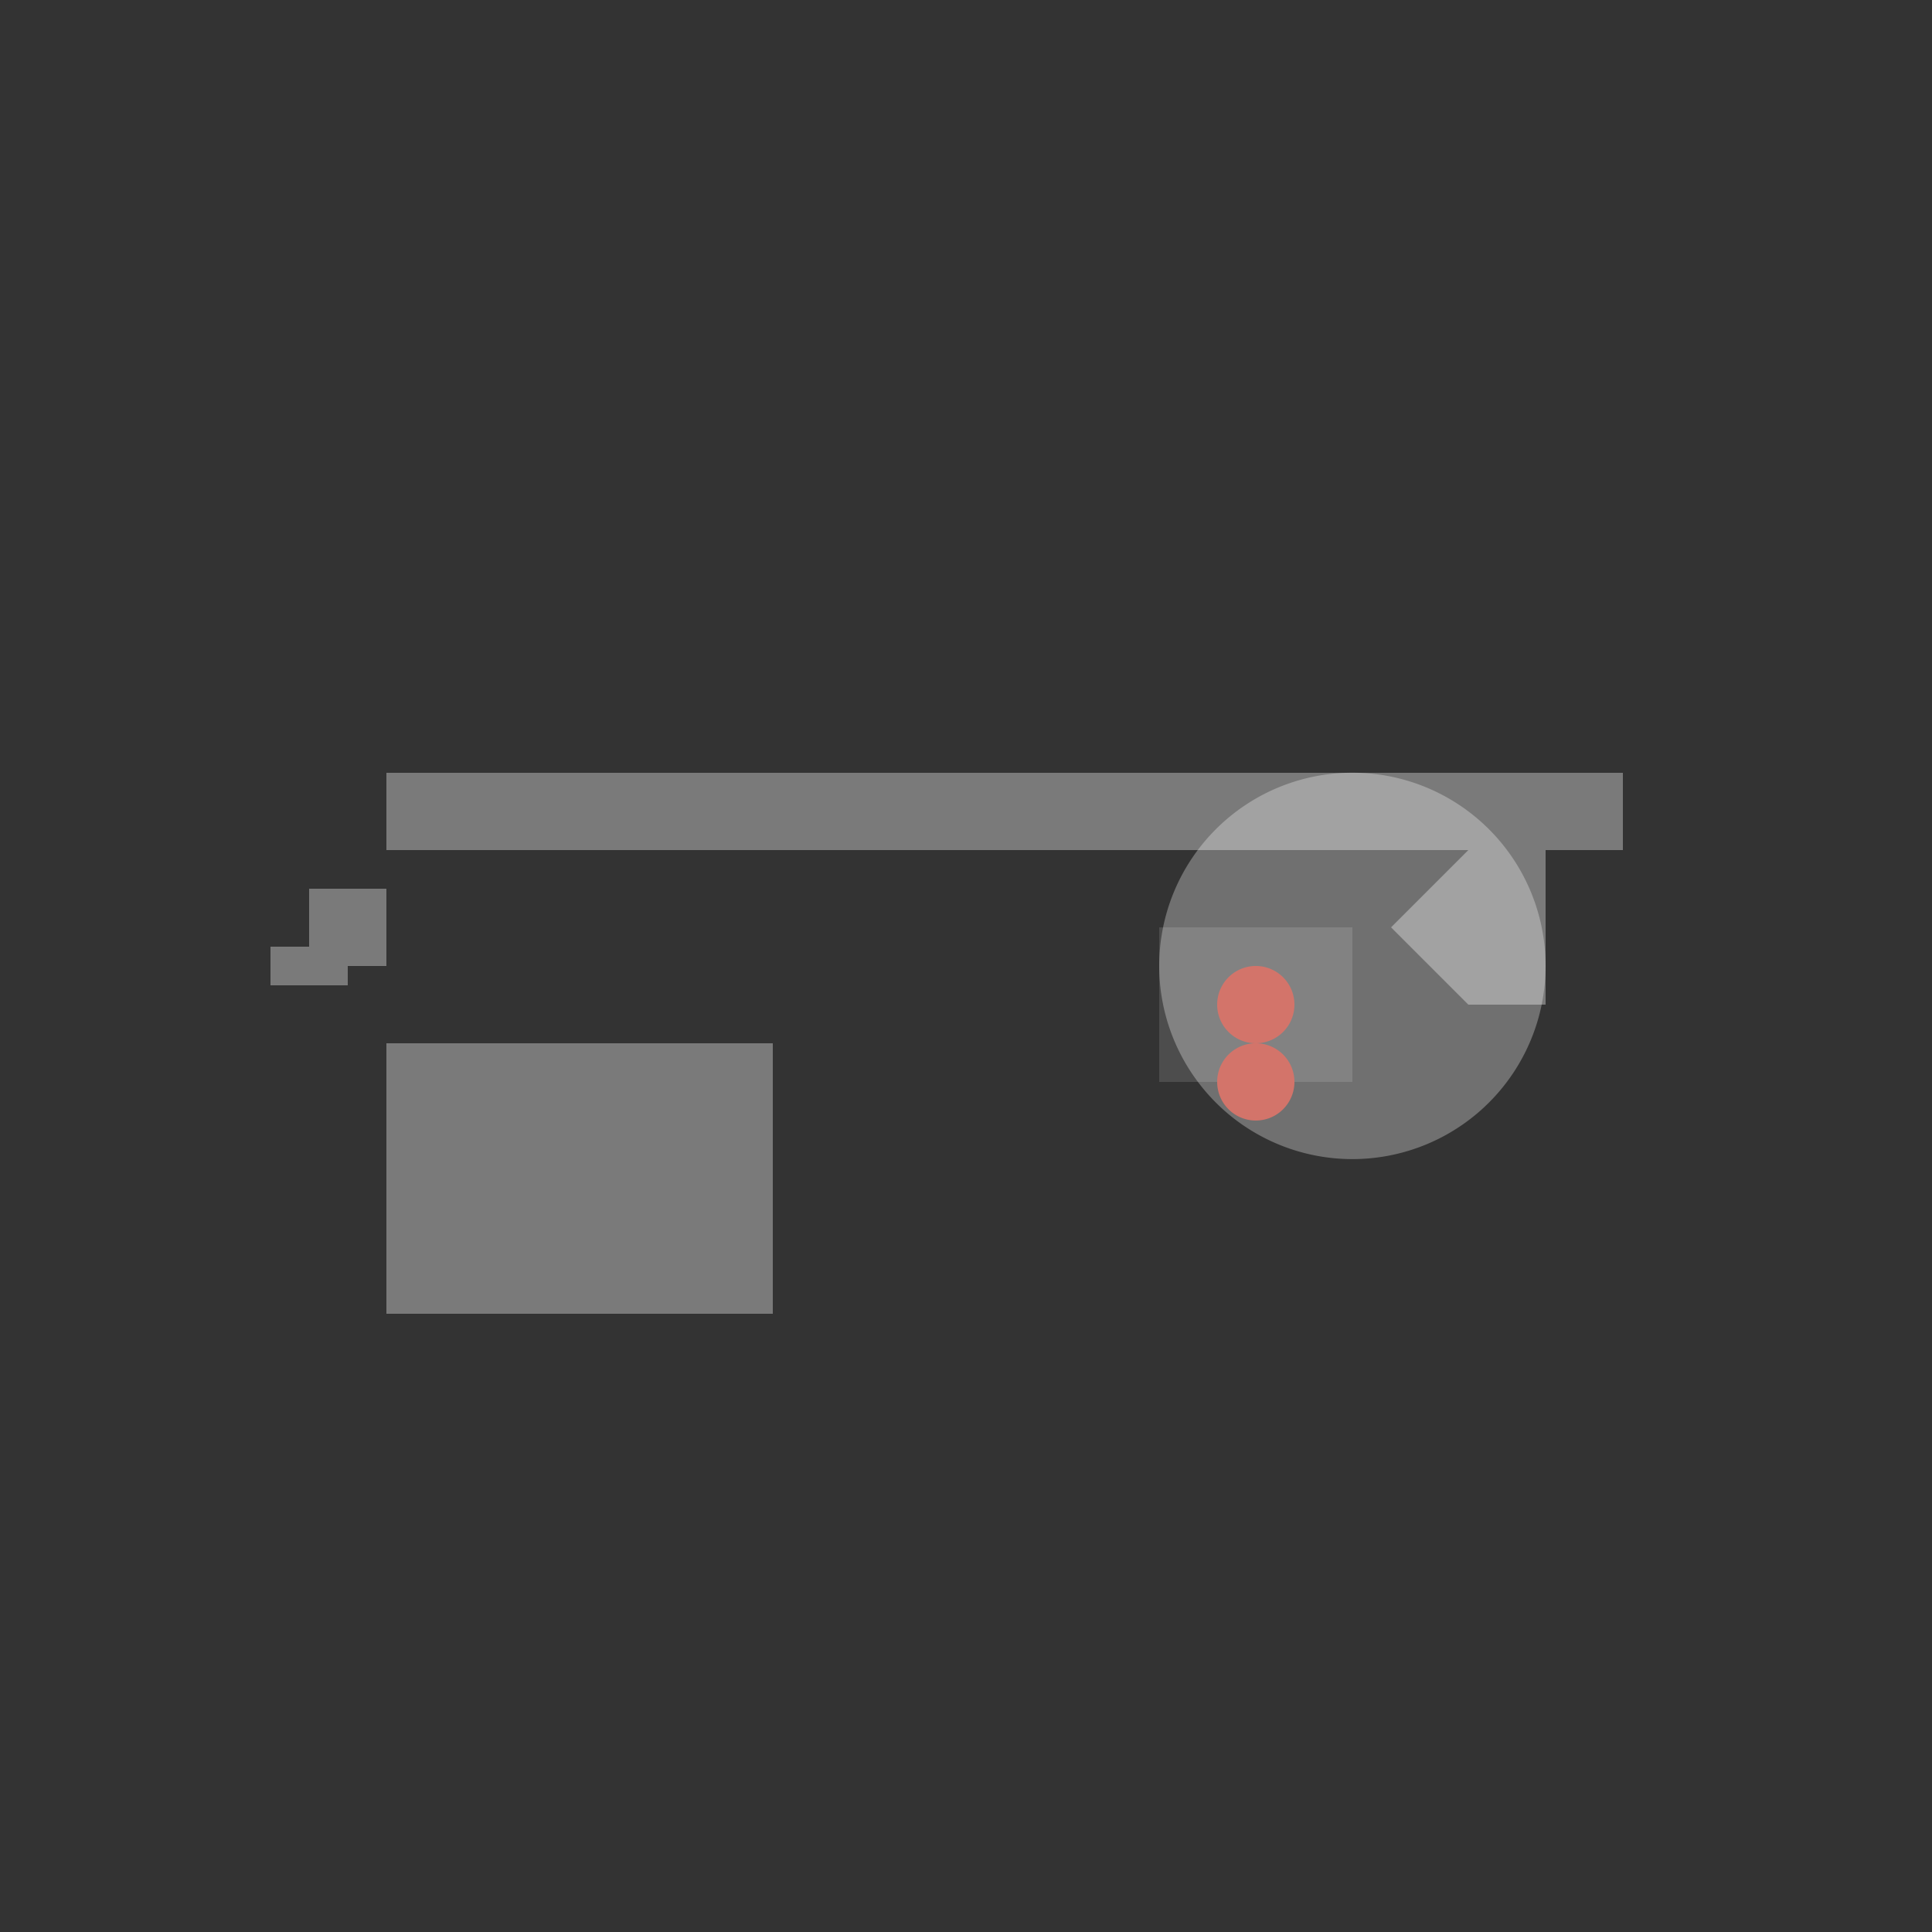
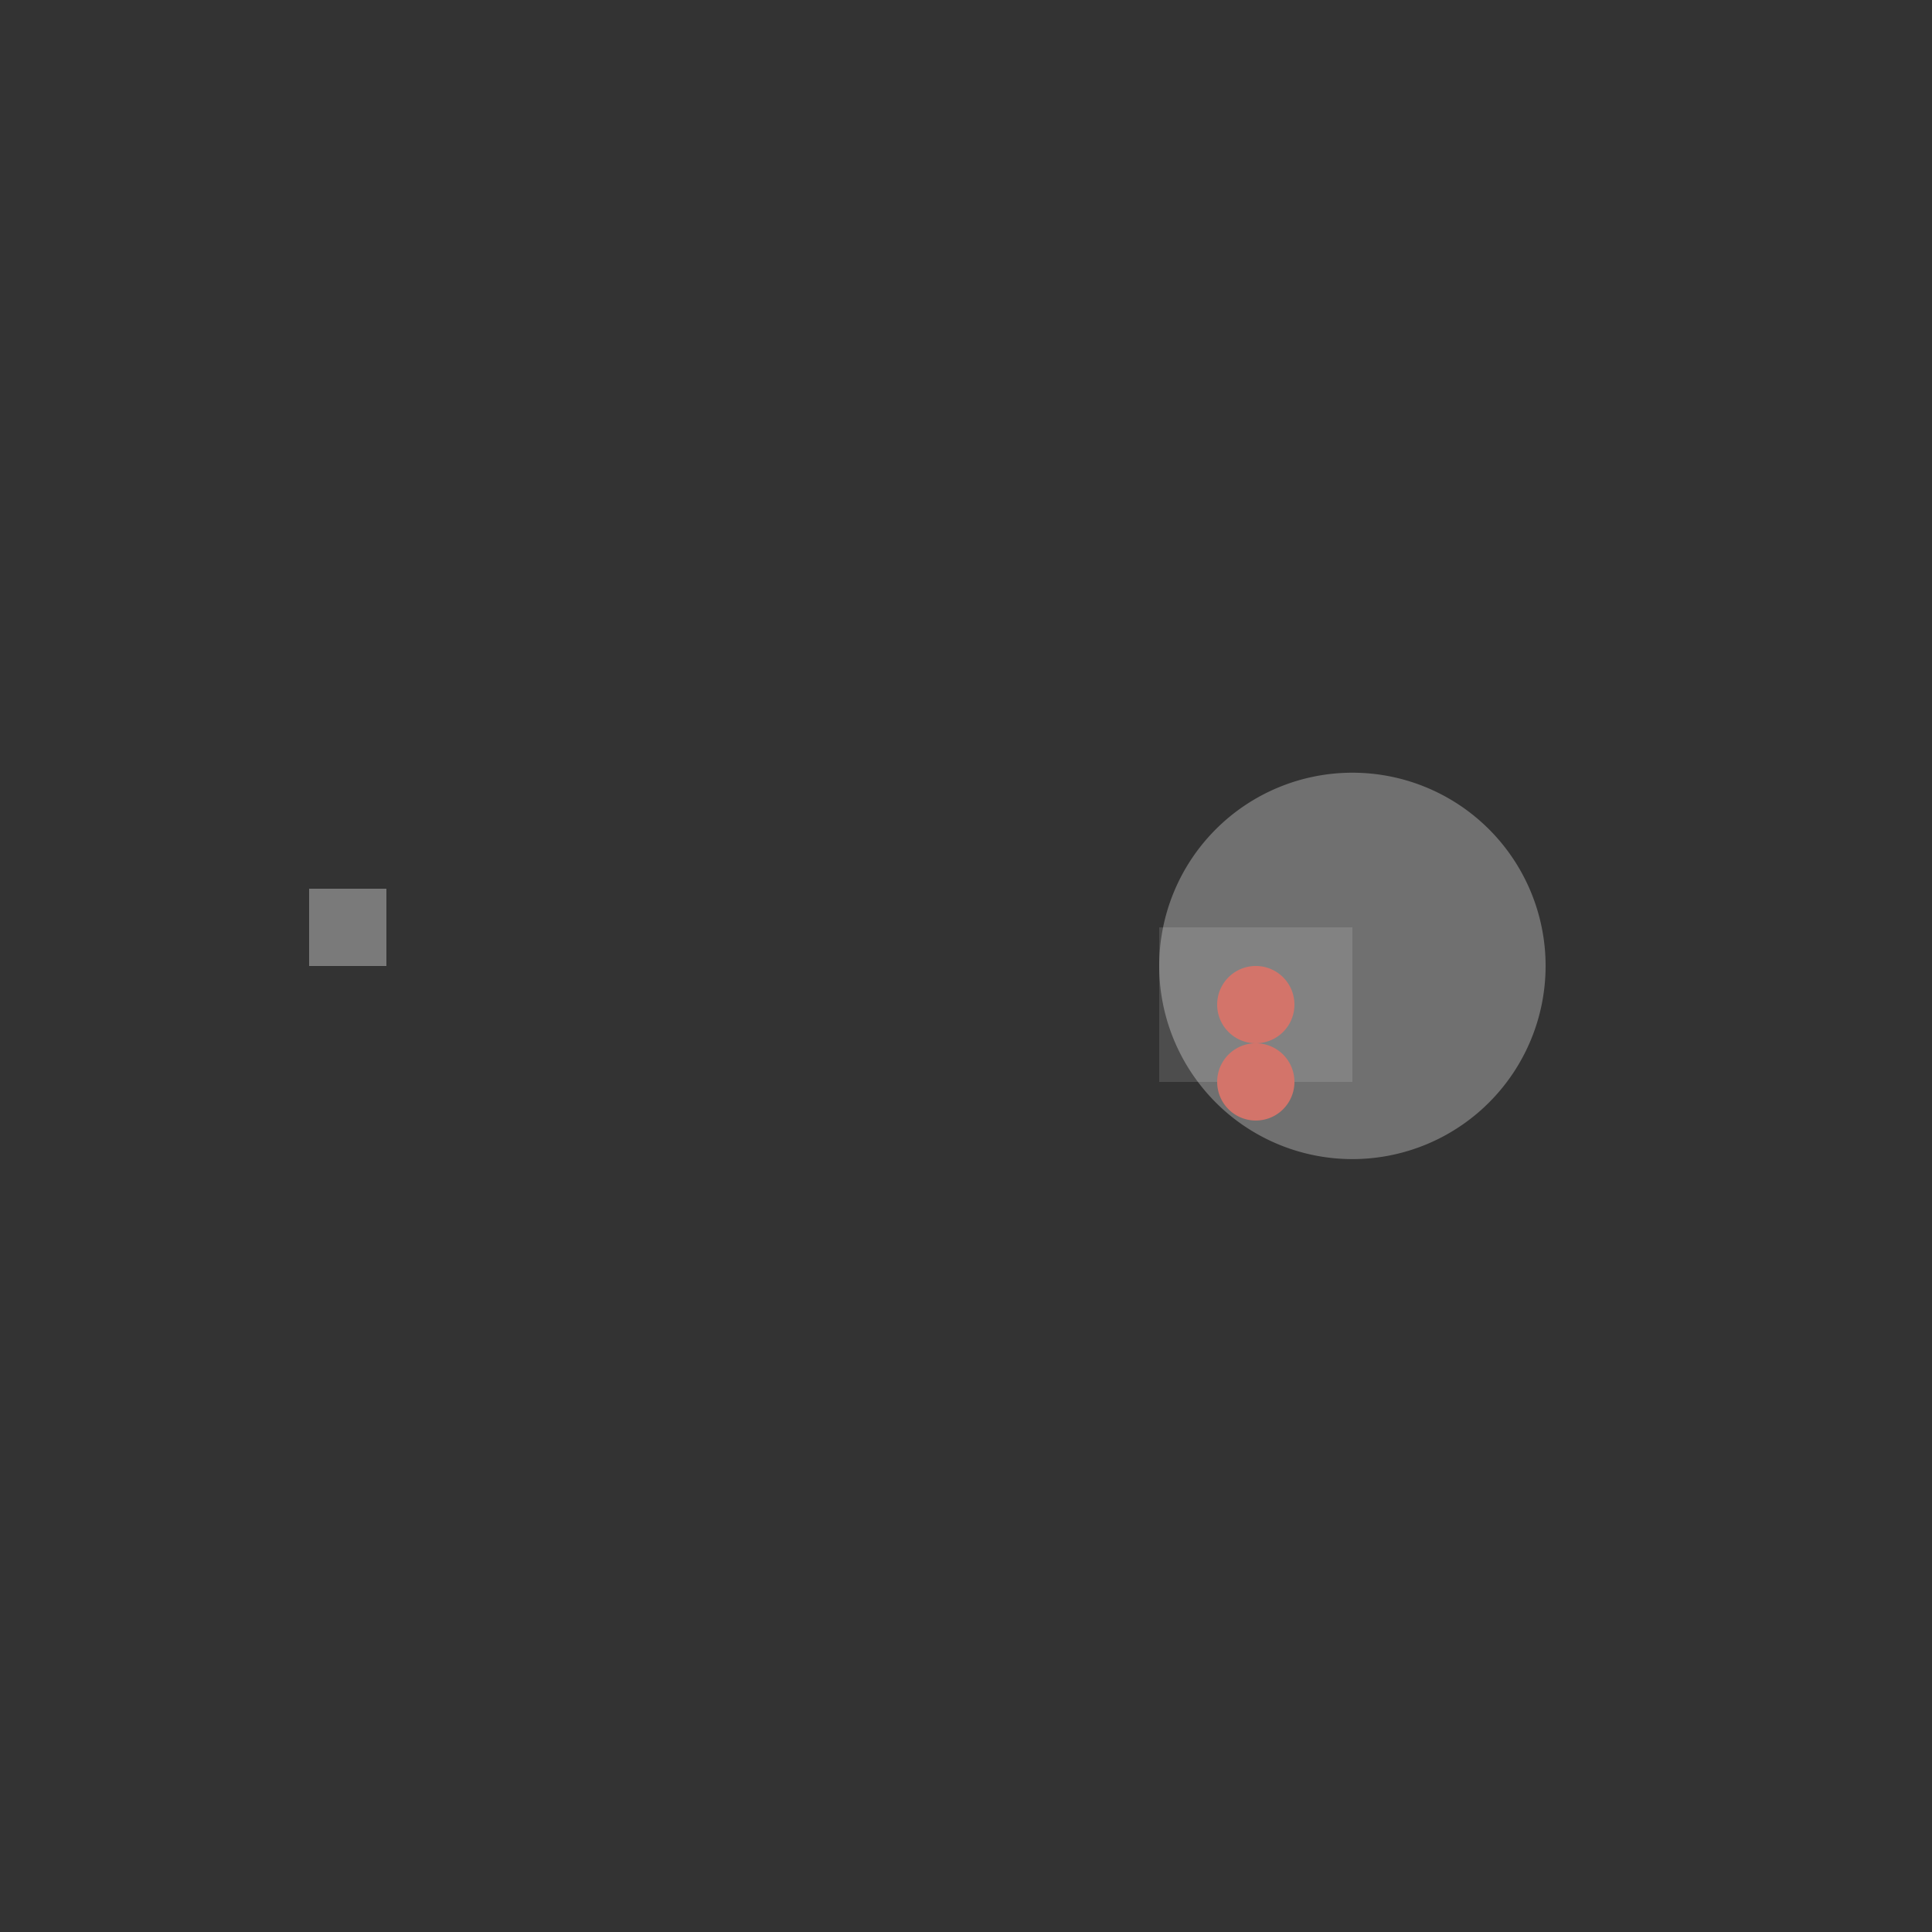
<svg xmlns="http://www.w3.org/2000/svg" width="500" height="500">
  <rect width="100%" height="100%" fill="#333333" stroke="none" />
  <defs />
  <g>
-     <rect fill="#7a7a7a" stroke="none" x="100" y="200" width="300" height="20" />
    <path fill="#7a7a7a" stroke="none" paint-order="stroke fill markers" d=" M 80 250 L 100 250 L 100 230 L 80 230 Z" />
-     <rect fill="#7a7a7a" stroke="none" x="100" y="270" width="100" height="70" />
-     <rect fill="#7a7a7a" stroke="none" x="70" y="245" width="20" height="10" />
-     <path fill="#7a7a7a" stroke="none" paint-order="stroke fill markers" d=" M 400 220 L 380 220 L 360 240 L 380 260 L 400 260 Z" />
    <path fill="#4d4d4d" stroke="none" paint-order="stroke fill markers" d=" M 300 240 L 350 240 L 350 280 L 300 280 Z" />
    <path fill="#c0392b" stroke="none" paint-order="stroke fill markers" d=" M 335 260 A 10 10 0 1 1 335 259.99 L 335 280 A 10 10 0 1 1 335 279.99 Z" />
-     <rect fill="#7a7a7a" stroke="none" x="400" y="200" width="20" height="20" />
    <path fill="rgb(255,255,255)" stroke="none" paint-order="stroke fill markers" d=" M 400 250 A 50 50 0 1 1 400 249.95" fill-opacity="0.3" />
  </g>
</svg>